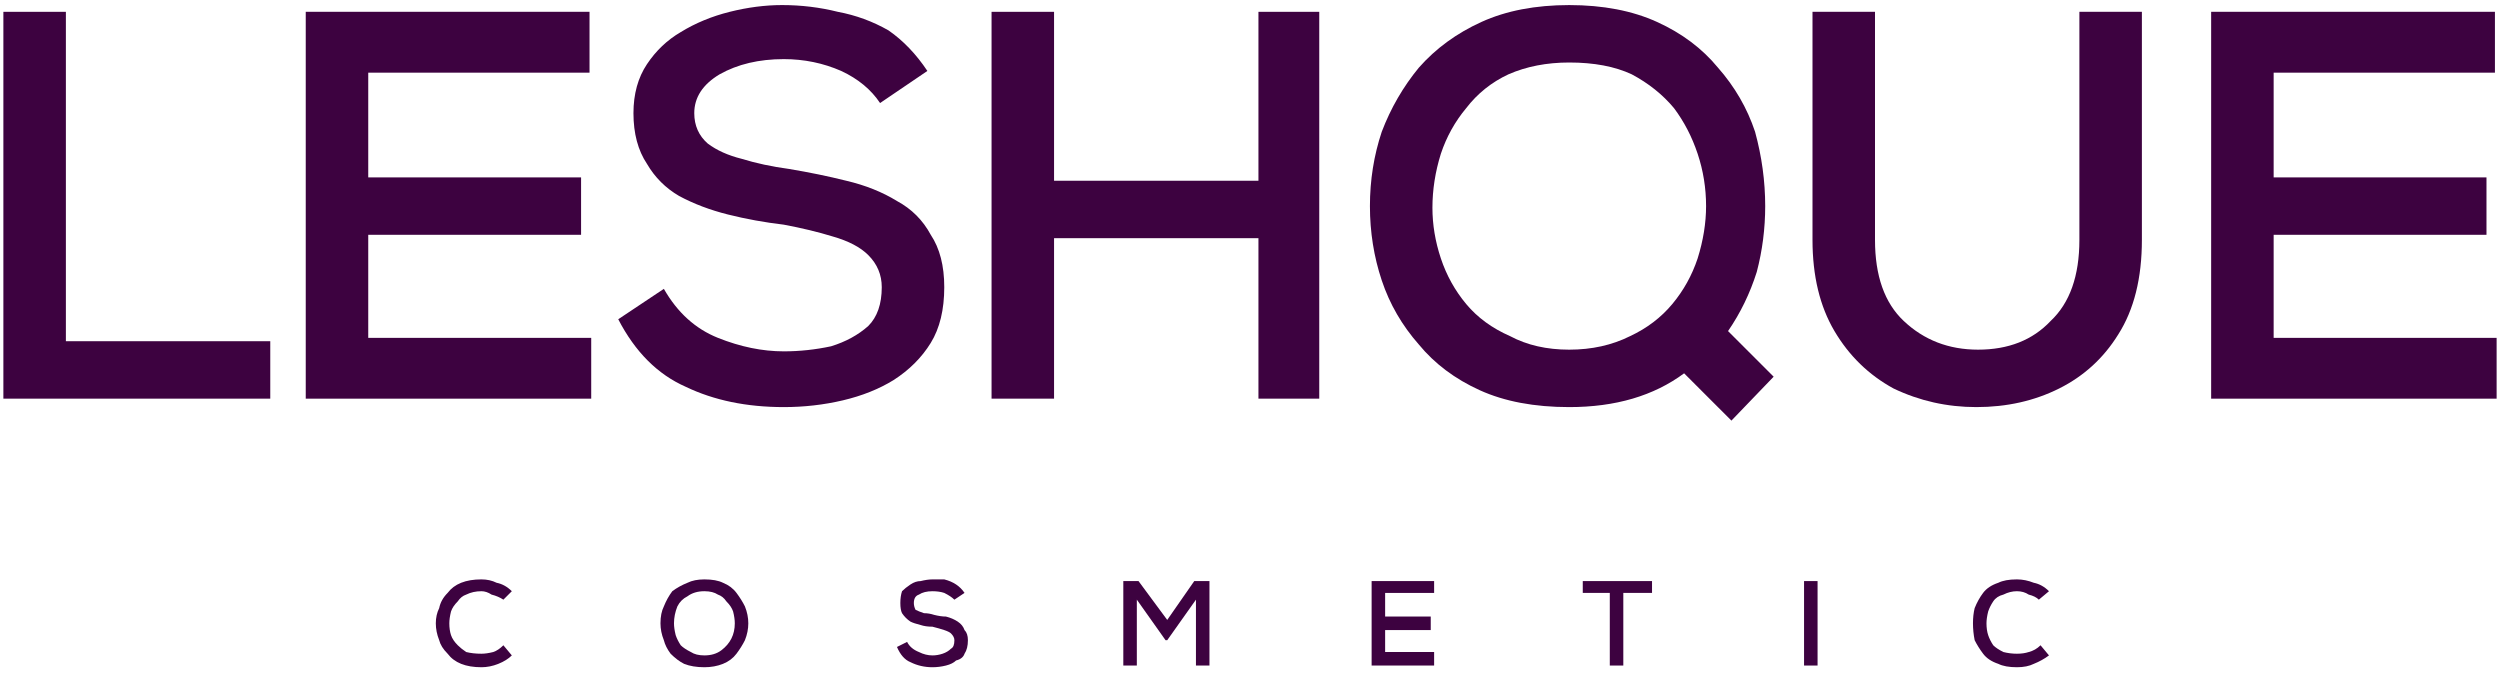
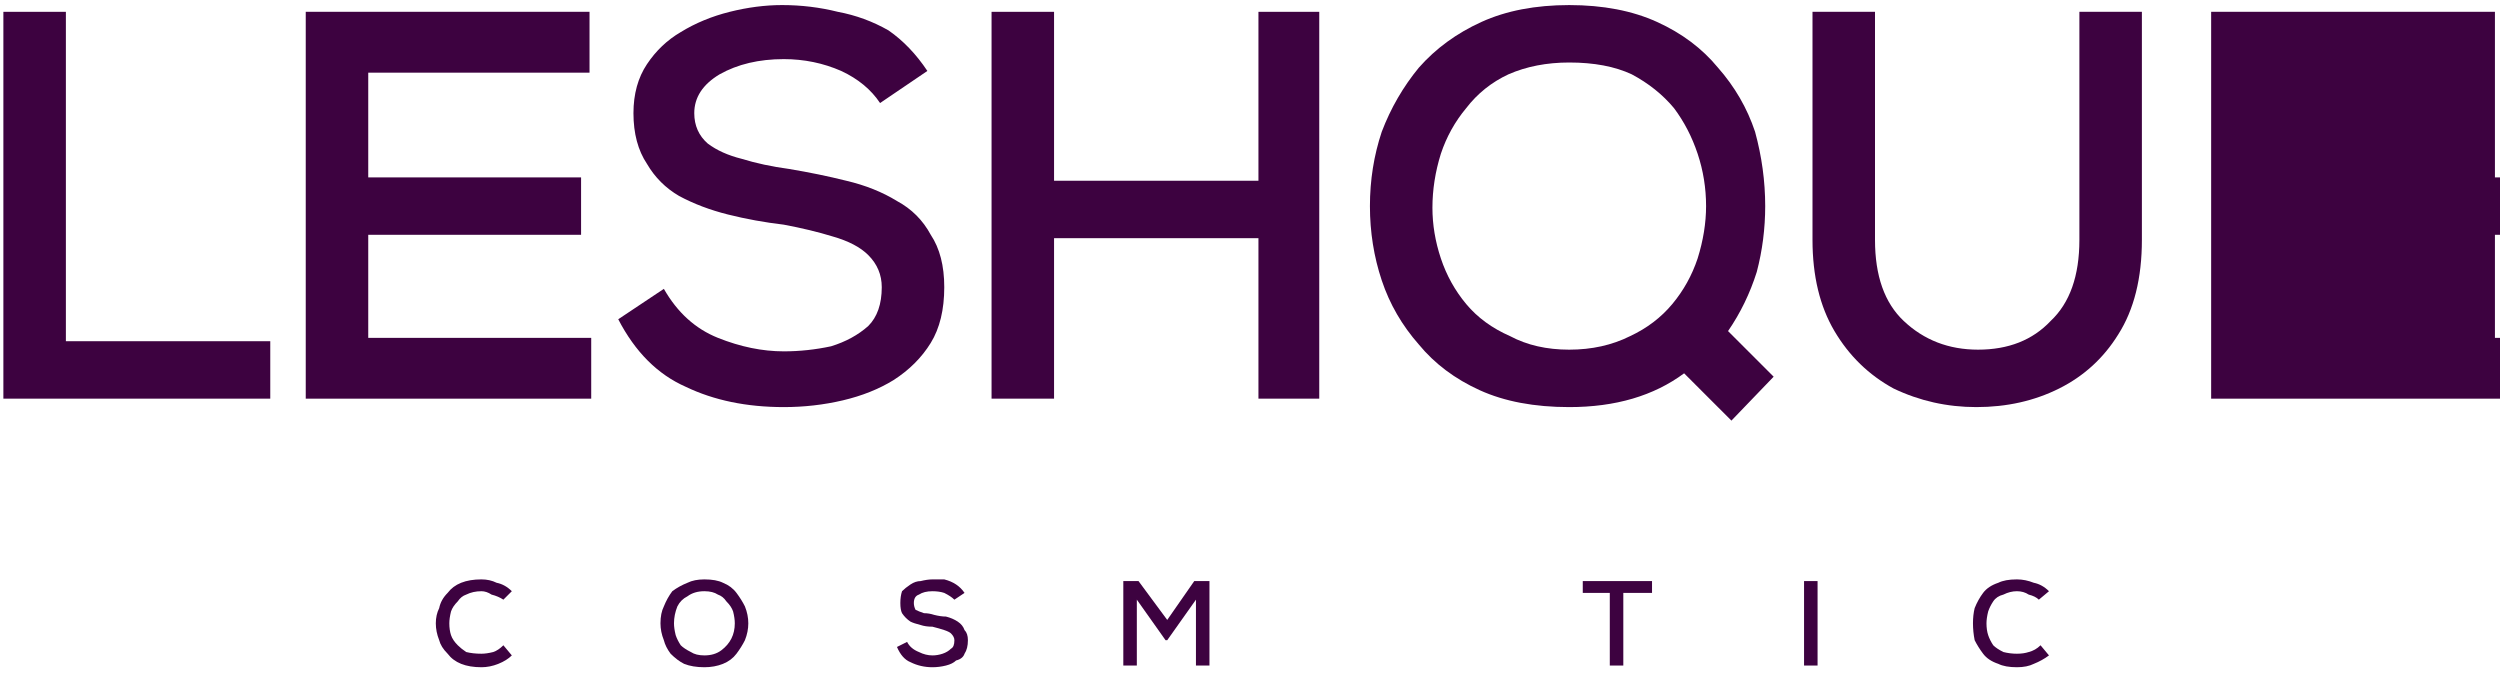
<svg xmlns="http://www.w3.org/2000/svg" height="40" width="148" viewBox="0 0 148 40" version="1.2">
  <title>Orignal_Logo-cropped-svg</title>
  <defs>
    <clipPath id="cp1" clipPathUnits="userSpaceOnUse">
      <path d="m-19.84-38h186.68v112h-186.68z" />
    </clipPath>
  </defs>
  <style>
		.s0 { fill: #3d0240 } 
	</style>
  <g clip-path="url(#cp1)" id="Clip-Path">
	</g>
  <g id="Layer">
    <g id="Layer">
      <g id="Layer">
        <path d="m0.2 23.6v-22.9h3.7v19.5h12.1v3.4z" class="s0" id="Layer" />
      </g>
    </g>
  </g>
  <g id="Layer">
    <g id="Layer">
      <g id="Layer">
        <path d="m18.1 23.6v-22.9h16.8v3.6h-13.1v6.2h12.6v3.4h-12.6v6.1h13.2v3.6z" class="s0" id="Layer" />
      </g>
    </g>
  </g>
  <g id="Layer">
    <g id="Layer">
      <g id="Layer">
        <path d="m46.4 24.1q-3.3 0-5.8-1.2-2.5-1.1-4-4l2.7-1.8q1.2 2.1 3.2 2.9 2 0.8 3.9 0.8 1.4 0 2.8-0.3 1.3-0.4 2.2-1.2 0.8-0.8 0.8-2.3 0-1.1-0.8-1.9-0.7-0.7-2.1-1.1-1.3-0.4-2.9-0.7-1.7-0.2-3.3-0.6-1.6-0.4-2.9-1.1-1.2-0.7-1.9-1.9-0.8-1.2-0.8-3 0-1.7 0.8-2.9 0.8-1.2 2-1.9 1.3-0.8 2.9-1.2 1.6-0.4 3.1-0.4 1.7 0 3.3 0.4 1.6 0.3 3 1.1 1.3 0.9 2.3 2.4l-2.8 1.9q-0.8-1.2-2.3-1.9-1.6-0.7-3.4-0.7-2.2 0-3.8 0.9-1.5 0.9-1.5 2.3 0 1.1 0.8 1.8 0.8 0.6 2 0.9 1.3 0.4 2.8 0.6 1.8 0.3 3.4 0.7 1.7 0.4 3 1.2 1.3 0.7 2 2 0.8 1.2 0.8 3.1 0 2-0.8 3.3-0.8 1.3-2.2 2.2-1.3 0.8-3 1.2-1.7 0.4-3.5 0.4z" class="s0" id="Layer" />
      </g>
    </g>
  </g>
  <g id="Layer">
    <g id="Layer">
      <g id="Layer">
        <path d="m58.7 23.6v-22.9h3.7v10h12.1v-10h3.6v22.9h-3.6v-9.5h-12.1v9.5z" class="s0" id="Layer" />
      </g>
    </g>
  </g>
  <g id="Layer">
    <g id="Layer">
      <g id="Layer">
        <path d="m102.5 24.9l-2.8-2.8q-2.7 2-6.8 2-3.1 0-5.3-1-2.2-1-3.6-2.7-1.5-1.7-2.2-3.8-0.7-2.1-0.7-4.4 0-2.3 0.7-4.4 0.8-2.1 2.2-3.8 1.5-1.7 3.7-2.7 2.2-1 5.2-1 3 0 5.2 1 2.2 1 3.6 2.7 1.5 1.7 2.2 3.8 0.6 2.2 0.6 4.4 0 2-0.5 3.9-0.6 1.9-1.7 3.5l2.7 2.7zm-9.6-4.2q2 0 3.6-0.8 1.5-0.7 2.5-1.9 1-1.2 1.5-2.7 0.5-1.6 0.5-3.1 0-1.6-0.5-3.1-0.5-1.5-1.4-2.7-1-1.2-2.5-2-1.5-0.7-3.7-0.7-2 0-3.6 0.7-1.5 0.7-2.5 2-1 1.2-1.5 2.7-0.5 1.6-0.5 3.2 0 1.5 0.5 3 0.5 1.5 1.5 2.7 1 1.2 2.6 1.9 1.5 0.8 3.5 0.8z" class="s0" fill-rule="evenodd" id="Layer" />
      </g>
    </g>
  </g>
  <g id="Layer">
    <g id="Layer">
      <g id="Layer">
        <path d="m117 24.1q-2.6 0-4.9-1.1-2.2-1.2-3.5-3.4-1.3-2.2-1.3-5.4v-13.5h3.7v13.5q0 3.2 1.7 4.8 1.8 1.7 4.4 1.7 2.7 0 4.3-1.7 1.7-1.6 1.7-4.8v-13.5h3.7v13.5q0 3.4-1.4 5.6-1.3 2.1-3.5 3.2-2.2 1.1-4.9 1.1z" class="s0" id="Layer" />
      </g>
    </g>
  </g>
  <g id="Layer">
    <g id="Layer">
      <g id="Layer">
-         <path d="m130.9 23.6v-22.9h16.8v3.6h-13.1v6.2h12.6v3.4h-12.6v6.1h13.2v3.6z" class="s0" id="Layer" />
+         <path d="m130.9 23.6v-22.9h16.8v3.6v6.2h12.6v3.4h-12.6v6.1h13.2v3.6z" class="s0" id="Layer" />
      </g>
    </g>
  </g>
  <g id="Layer">
    <g id="Layer">
      <g id="Layer">
        <path d="m28.5 39.5q-0.7 0-1.2-0.2-0.5-0.2-0.8-0.6-0.4-0.4-0.5-0.8-0.2-0.5-0.2-1 0-0.5 0.2-0.9 0.1-0.5 0.5-0.9 0.3-0.4 0.8-0.6 0.5-0.2 1.2-0.2 0.5 0 0.9 0.2 0.5 0.1 0.9 0.5l-0.5 0.5q-0.3-0.2-0.7-0.3-0.3-0.2-0.6-0.2-0.5 0-0.9 0.2-0.3 0.1-0.5 0.4-0.3 0.3-0.4 0.6-0.1 0.4-0.1 0.7 0 0.4 0.1 0.7 0.1 0.3 0.4 0.6 0.2 0.2 0.5 0.4 0.4 0.1 0.9 0.1 0.3 0 0.7-0.1 0.3-0.1 0.6-0.4l0.5 0.6q-0.3 0.3-0.8 0.5-0.5 0.2-1 0.2z" class="s0" id="Layer" />
      </g>
    </g>
  </g>
  <g id="Layer">
    <g id="Layer">
      <g id="Layer">
			</g>
    </g>
  </g>
  <g id="Layer">
    <g id="Layer">
      <g id="Layer">
        <path d="m41.7 39.5q-0.7 0-1.2-0.2-0.4-0.2-0.8-0.6-0.3-0.4-0.4-0.8-0.2-0.5-0.2-1 0-0.6 0.2-1 0.2-0.5 0.5-0.9 0.4-0.3 0.9-0.5 0.4-0.2 1-0.2 0.7 0 1.1 0.2 0.5 0.2 0.8 0.6 0.3 0.4 0.5 0.8 0.2 0.5 0.2 1 0 0.5-0.2 1-0.2 0.4-0.5 0.8-0.3 0.4-0.8 0.6-0.5 0.2-1.1 0.2zm0-0.7q0.6 0 1-0.3 0.4-0.3 0.6-0.7 0.2-0.4 0.2-0.9 0-0.3-0.1-0.7-0.1-0.3-0.4-0.6-0.2-0.3-0.5-0.4-0.3-0.2-0.8-0.2-0.6 0-1 0.3-0.4 0.2-0.6 0.6-0.2 0.5-0.2 1 0 0.3 0.1 0.7 0.1 0.3 0.3 0.6 0.2 0.2 0.6 0.4 0.3 0.2 0.8 0.2z" class="s0" fill-rule="evenodd" id="Layer" />
      </g>
    </g>
  </g>
  <g id="Layer">
    <g id="Layer">
      <g id="Layer">
			</g>
    </g>
  </g>
  <g id="Layer">
    <g id="Layer">
      <g id="Layer">
        <path d="m55.2 39.5q-0.7 0-1.3-0.3-0.5-0.2-0.8-0.9l0.6-0.3q0.2 0.4 0.7 0.6 0.4 0.2 0.8 0.2 0.3 0 0.6-0.1 0.3-0.1 0.5-0.3 0.2-0.1 0.2-0.5 0-0.2-0.2-0.4-0.1-0.1-0.4-0.2-0.3-0.1-0.7-0.2-0.4 0-0.7-0.1-0.4-0.1-0.6-0.2-0.3-0.2-0.5-0.5-0.1-0.2-0.1-0.6 0-0.4 0.1-0.7 0.2-0.2 0.5-0.4 0.3-0.2 0.6-0.2 0.4-0.1 0.7-0.1 0.4 0 0.7 0 0.4 0.1 0.7 0.3 0.3 0.2 0.5 0.5l-0.6 0.4q-0.2-0.2-0.6-0.4-0.3-0.1-0.7-0.1-0.5 0-0.8 0.2-0.3 0.1-0.3 0.5 0 0.2 0.1 0.4 0.2 0.1 0.5 0.2 0.3 0 0.6 0.1 0.4 0.1 0.7 0.1 0.4 0.1 0.7 0.3 0.3 0.2 0.4 0.5 0.2 0.2 0.2 0.6 0 0.5-0.2 0.8-0.1 0.3-0.5 0.4-0.2 0.2-0.6 0.3-0.4 0.1-0.8 0.1z" class="s0" id="Layer" />
      </g>
    </g>
  </g>
  <g id="Layer">
    <g id="Layer">
      <g id="Layer">
			</g>
    </g>
  </g>
  <g id="Layer">
    <g id="Layer">
      <g id="Layer">
        <path d="m66.5 39.4v-5h0.9l1.7 2.3 1.6-2.3h0.9v5h-0.8v-3.9l-1.7 2.4h-0.1l-1.7-2.4v3.9z" class="s0" id="Layer" />
      </g>
    </g>
  </g>
  <g id="Layer">
    <g id="Layer">
      <g id="Layer">
			</g>
    </g>
  </g>
  <g id="Layer">
    <g id="Layer">
      <g id="Layer">
-         <path d="m81.2 39.4v-5h3.7v0.7h-2.9v1.4h2.7v0.8h-2.7v1.3h2.9v0.8z" class="s0" id="Layer" />
-       </g>
+         </g>
    </g>
  </g>
  <g id="Layer">
    <g id="Layer">
      <g id="Layer">
			</g>
    </g>
  </g>
  <g id="Layer">
    <g id="Layer">
      <g id="Layer">
        <path d="m95.3 39.4v-4.3h-1.6v-0.7h4.1v0.7h-1.7v4.3z" class="s0" id="Layer" />
      </g>
    </g>
  </g>
  <g id="Layer">
    <g id="Layer">
      <g id="Layer">
			</g>
    </g>
  </g>
  <g id="Layer">
    <g id="Layer">
      <g id="Layer">
        <path d="m106.8 39.4v-5h0.8v5z" class="s0" id="Layer" />
      </g>
    </g>
  </g>
  <g id="Layer">
    <g id="Layer">
      <g id="Layer">
			</g>
    </g>
  </g>
  <g id="Layer">
    <g id="Layer">
      <g id="Layer">
        <path d="m119.4 39.5q-0.7 0-1.1-0.2-0.6-0.2-0.9-0.6-0.3-0.4-0.5-0.8-0.1-0.5-0.1-1 0-0.5 0.1-0.9 0.2-0.5 0.5-0.9 0.3-0.4 0.9-0.6 0.4-0.2 1.1-0.2 0.5 0 1 0.2 0.5 0.1 0.9 0.5l-0.6 0.5q-0.2-0.2-0.6-0.3-0.3-0.2-0.7-0.2-0.4 0-0.8 0.2-0.4 0.1-0.6 0.4-0.2 0.3-0.3 0.6-0.1 0.4-0.1 0.7 0 0.4 0.1 0.7 0.1 0.3 0.3 0.6 0.2 0.2 0.6 0.4 0.4 0.1 0.8 0.1 0.4 0 0.7-0.1 0.4-0.1 0.7-0.4l0.5 0.6q-0.4 0.3-0.9 0.5-0.4 0.2-1 0.2z" class="s0" id="Layer" />
      </g>
    </g>
  </g>
</svg>